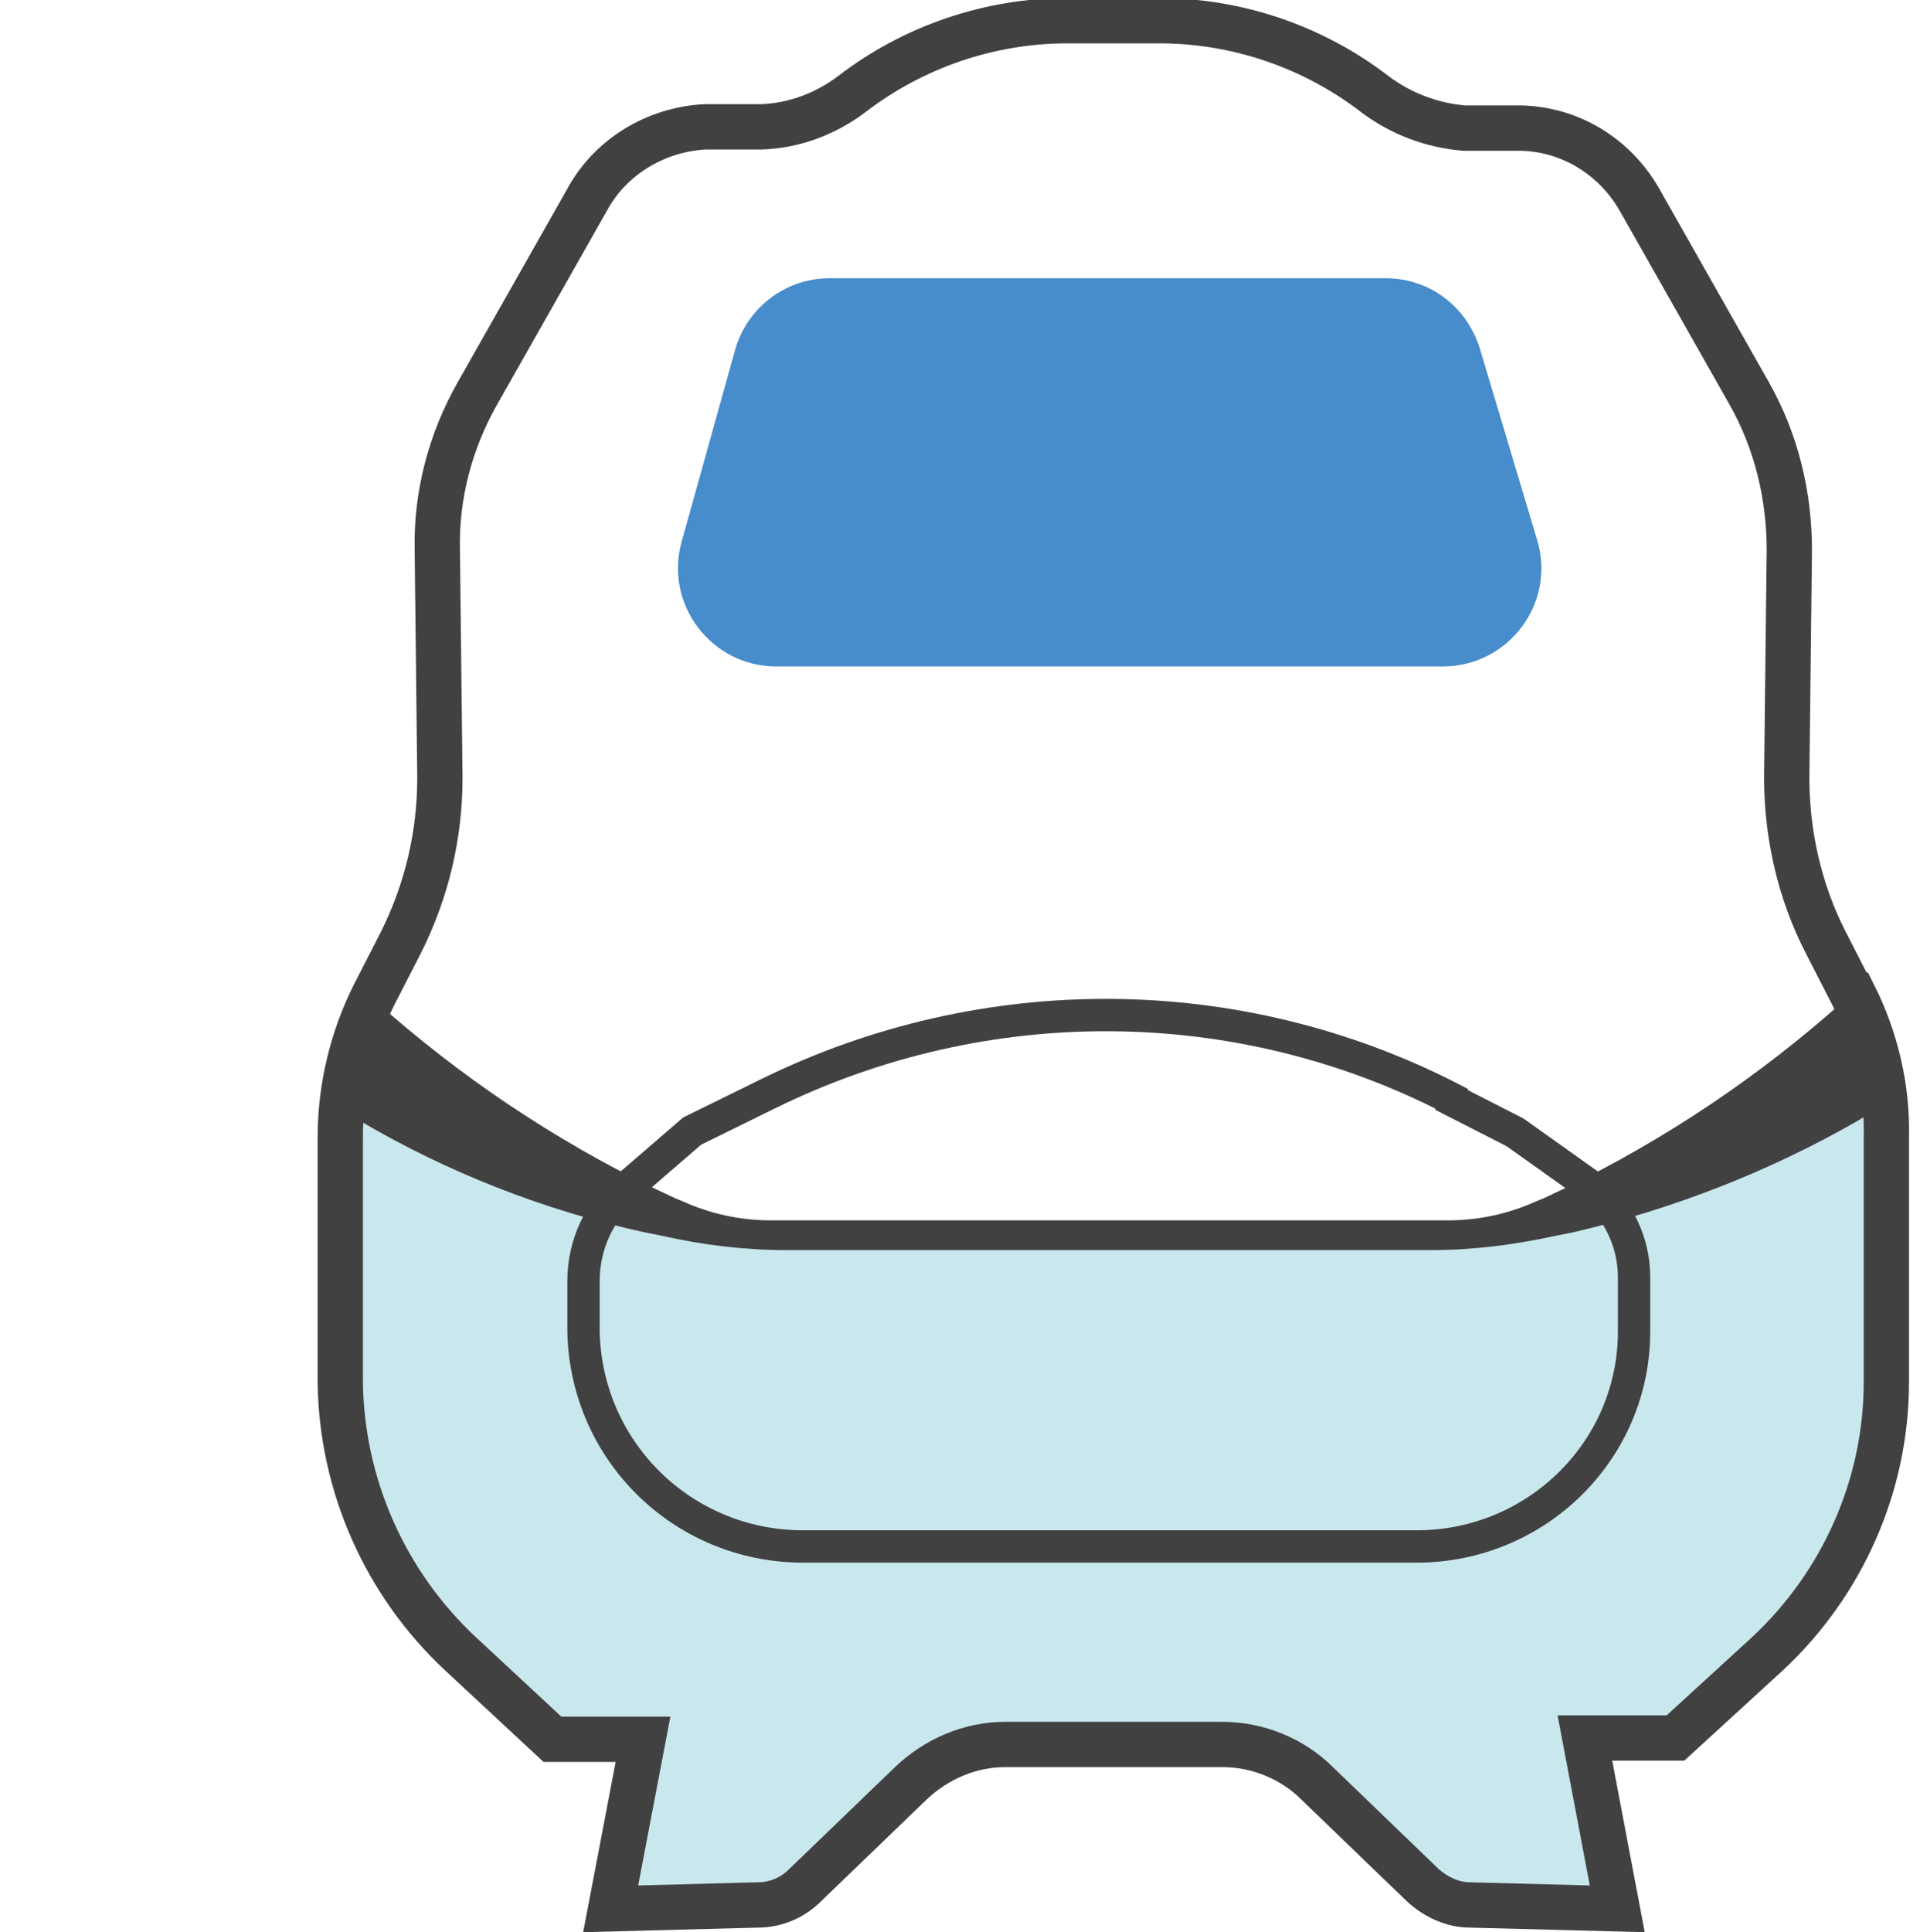
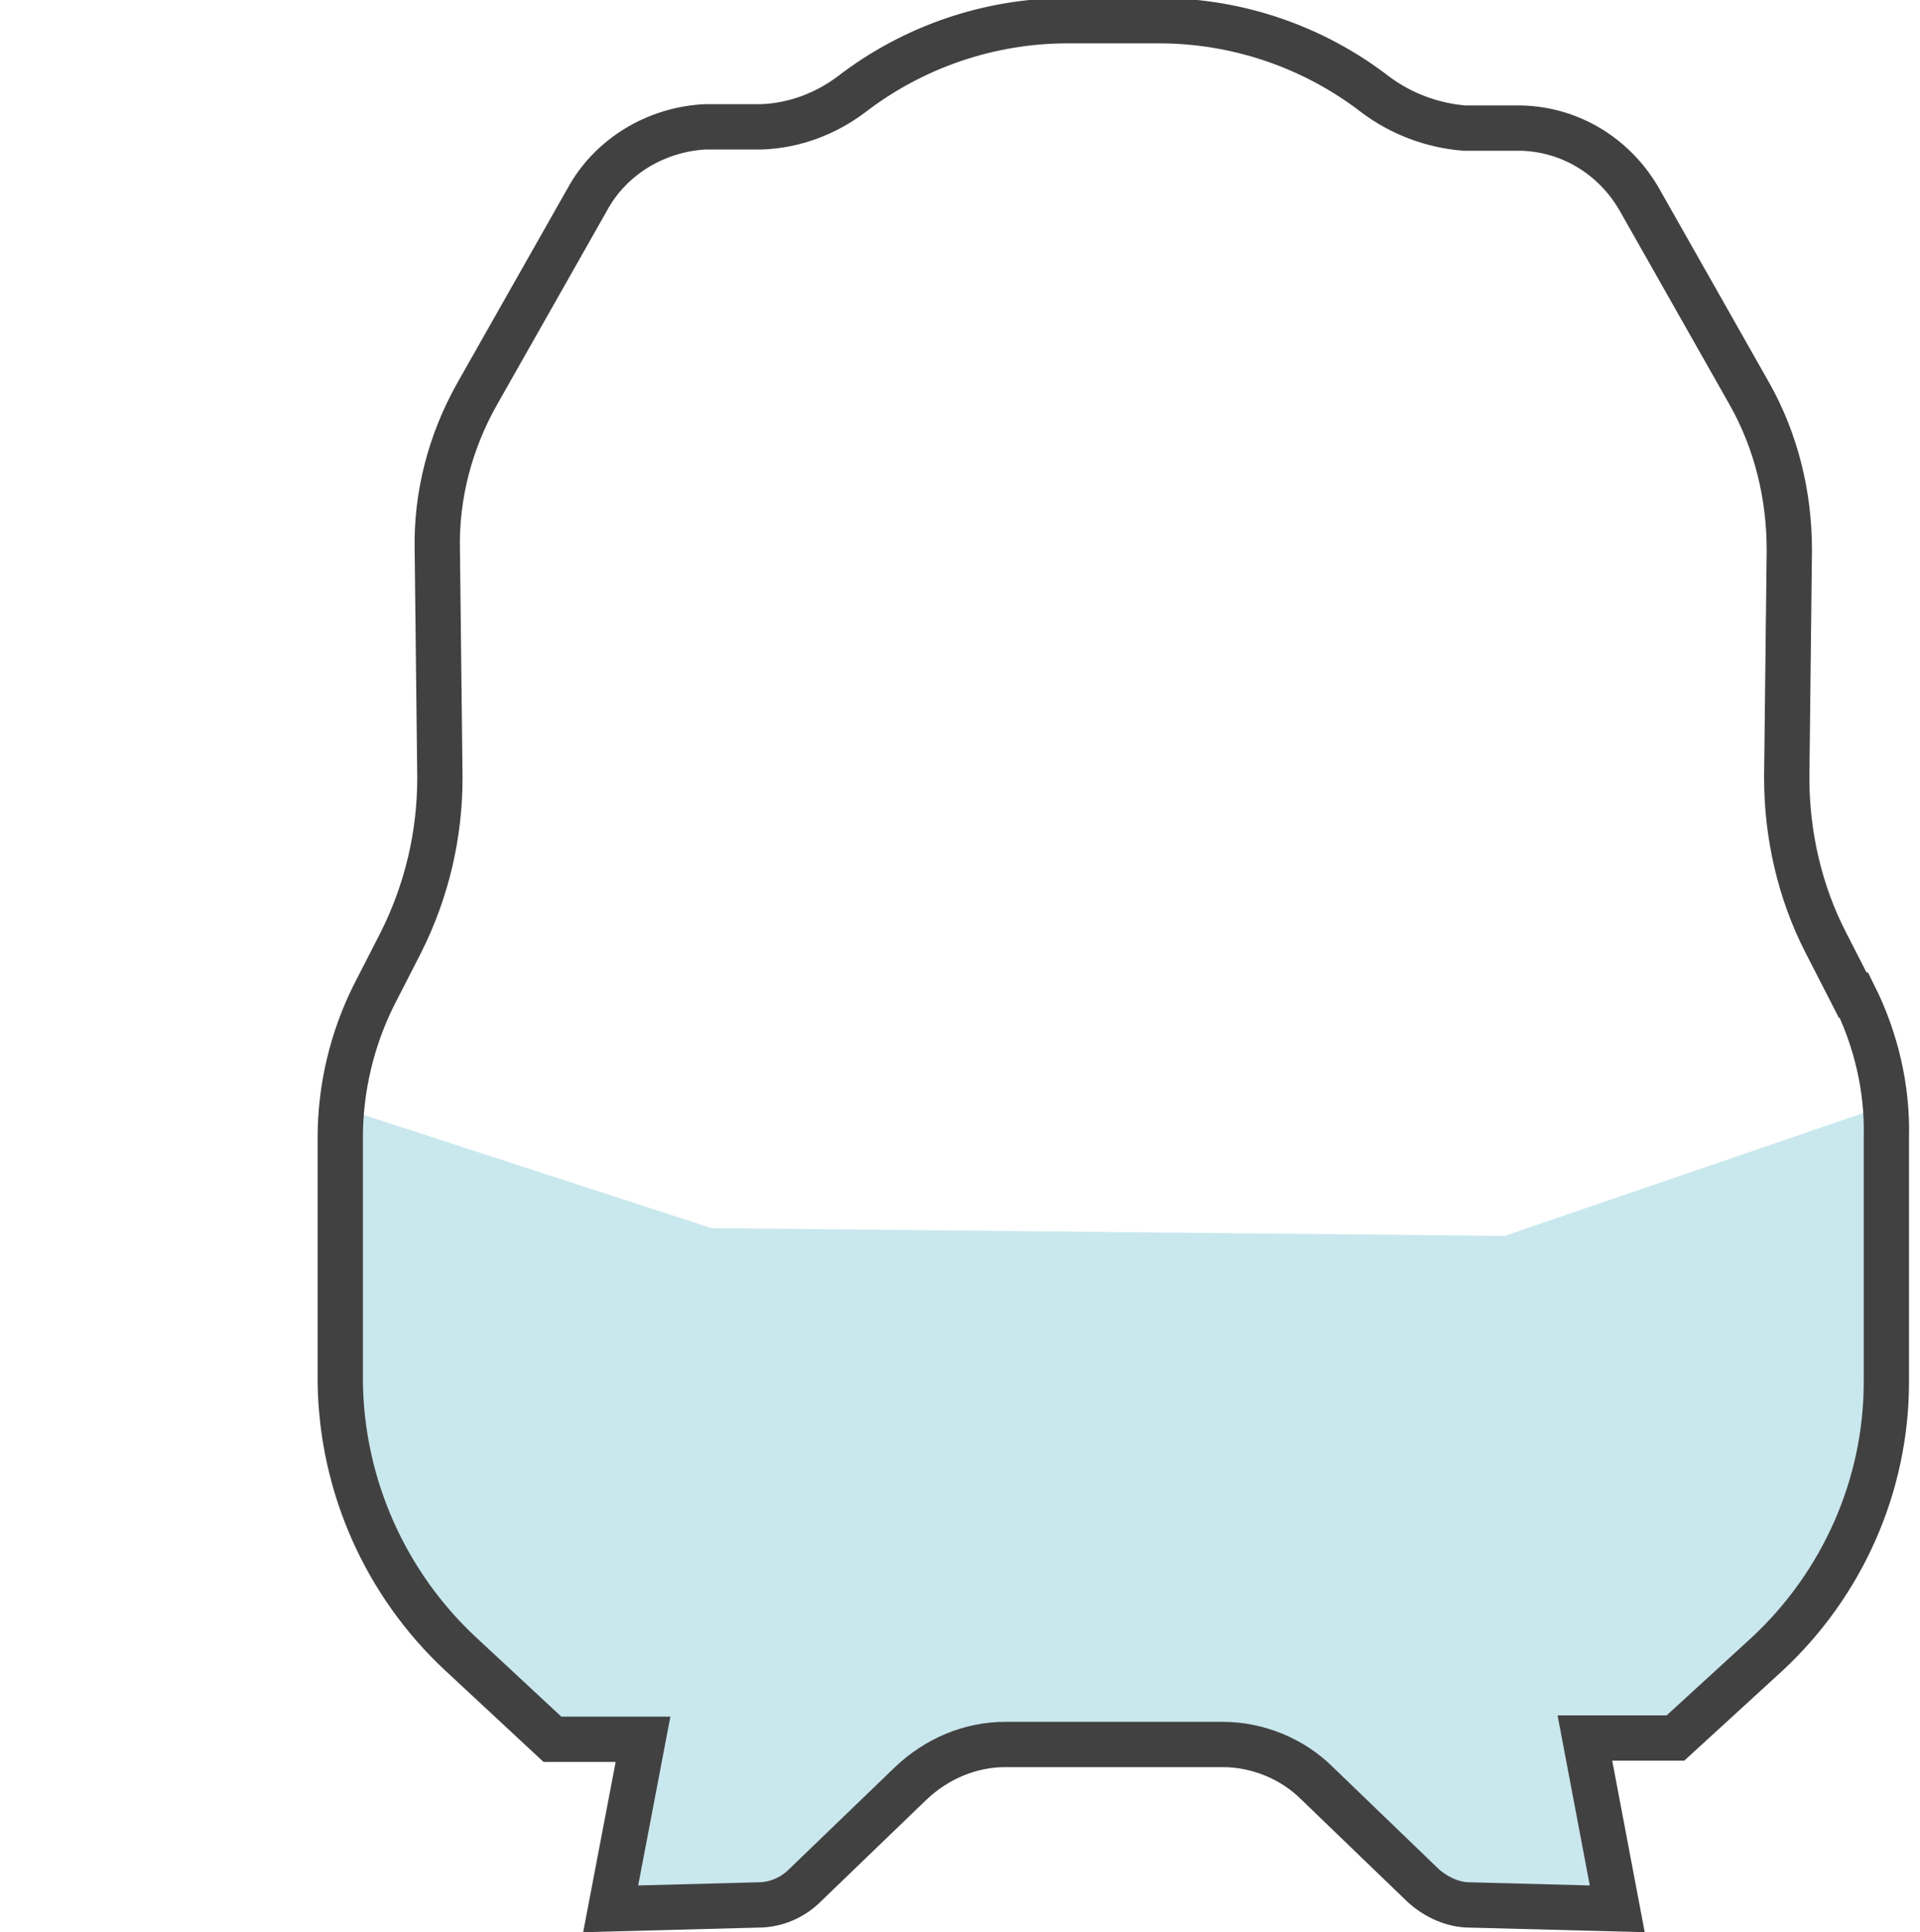
<svg xmlns="http://www.w3.org/2000/svg" id="conditions" viewBox="0 0 14.84 14.93">
  <defs>
    <style>
      .cls-1 {
        fill: #478ccb;
      }

      .cls-1, .cls-2, .cls-3 {
        stroke-width: 0px;
      }

      .cls-2 {
        fill: #424142;
      }

      .cls-3 {
        fill: #c9e8ee;
      }

      .cls-4 {
        stroke-width: .35px;
      }

      .cls-4, .cls-5 {
        fill: none;
        stroke: #424142;
        stroke-miterlimit: 10;
      }

      .cls-5 {
        stroke-width: .25px;
      }
    </style>
  </defs>
  <polygon id="path_06" class="cls-3" points="2.61 8.55 2.61 11.39 4.15 13.48 4.87 13.48 4.69 14.75 5.83 14.71 7.5 13.43 9.62 13.42 11.22 14.75 12.49 14.75 12.24 13.43 13.1 13.44 14.58 11.33 14.55 8.55 11.63 9.55 5.5 9.49 2.61 8.55" />
  <path id="path_05" class="cls-4" d="m14.32,7.69l-.21-.41c-.2-.39-.3-.83-.3-1.27l.02-1.76c0-.42-.1-.84-.31-1.21l-.85-1.5c-.19-.33-.53-.54-.91-.55h-.44c-.25-.02-.49-.11-.69-.26h0c-.48-.37-1.07-.57-1.67-.57h-.71c-.6,0-1.19.2-1.67.57h0c-.2.15-.44.24-.69.25h-.44c-.38.02-.73.23-.91.56l-.85,1.5c-.21.37-.32.79-.31,1.21l.02,1.76c0,.44-.1.87-.3,1.27l-.21.41c-.17.34-.26.72-.26,1.1v1.89c.01.8.35,1.56.93,2.1l.71.66h.7s-.25,1.31-.25,1.31l1.14-.03c.14,0,.27-.06.36-.15l.82-.79c.2-.19.46-.3.73-.3h.84s.84,0,.84,0c.27,0,.54.11.73.3l.82.79c.1.09.23.15.36.15l1.14.03-.25-1.32h.7s.71-.65.71-.65c.58-.54.92-1.3.92-2.1v-1.89c.01-.38-.08-.76-.25-1.1Z" />
-   <path id="path_04" class="cls-1" d="m11.15,5.15h-5.15c-.5,0-.87-.48-.73-.97l.41-1.47c.09-.33.39-.56.73-.56h4.3c.34,0,.63.22.73.55l.44,1.47c.15.49-.22.98-.73.98Z" />
-   <path id="path_03" class="cls-5" d="m11.22,8.49c-1.65-.85-3.61-.86-5.28-.04l-.59.29-.51.44c-.21.18-.33.44-.33.72v.39c.02.92.76,1.65,1.68,1.66h4.76c.93,0,1.69-.75,1.68-1.68v-.4c0-.27-.12-.52-.33-.7l-.59-.42-.49-.25Z" />
-   <path id="path_01" class="cls-2" d="m14.3,7.69l-.17.15c-.66.57-1.4,1.05-2.2,1.42l-.05.02c-.22.1-.45.15-.69.15h-5.23c-.24,0-.47-.05-.69-.15l-.05-.02c-.8-.37-1.54-.85-2.2-1.42l-.17-.14-.25.85.18.11c.68.4,1.42.69,2.19.86l.15.03c.31.07.63.11.96.11h4.98c.32,0,.64-.04.96-.11l.15-.03c.77-.18,1.51-.47,2.19-.86l.18-.11-.25-.85Z" />
</svg>